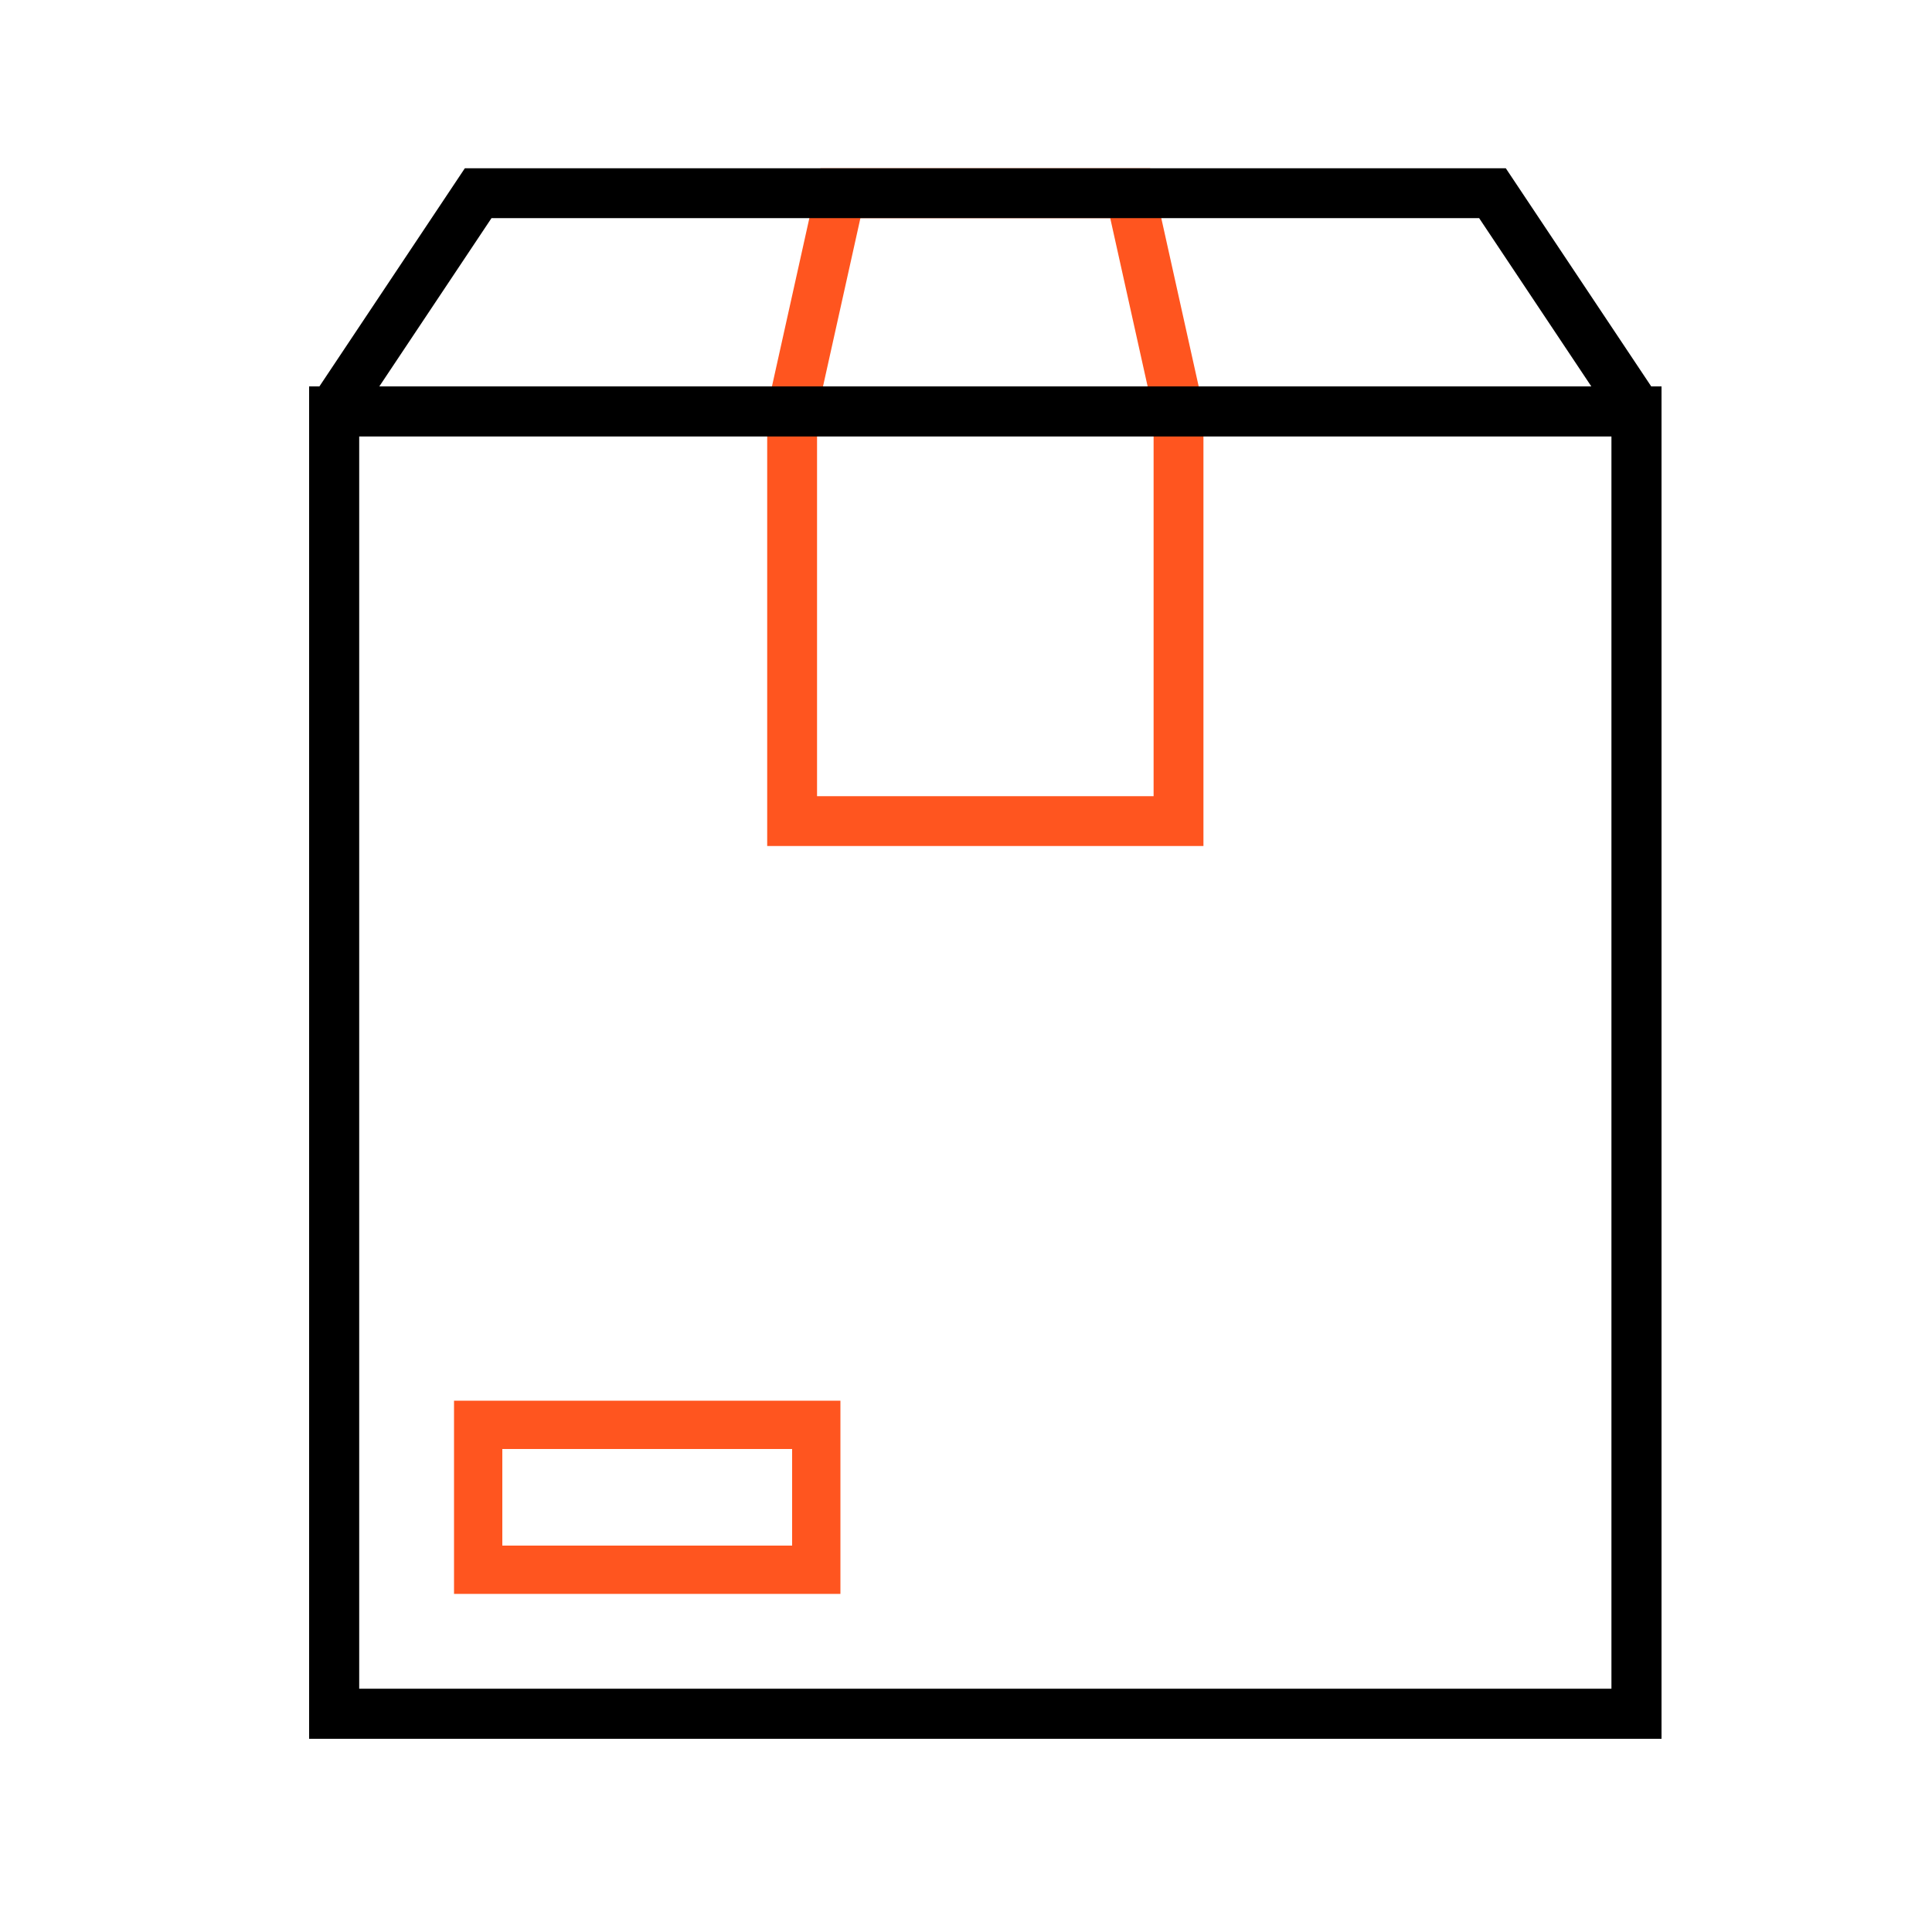
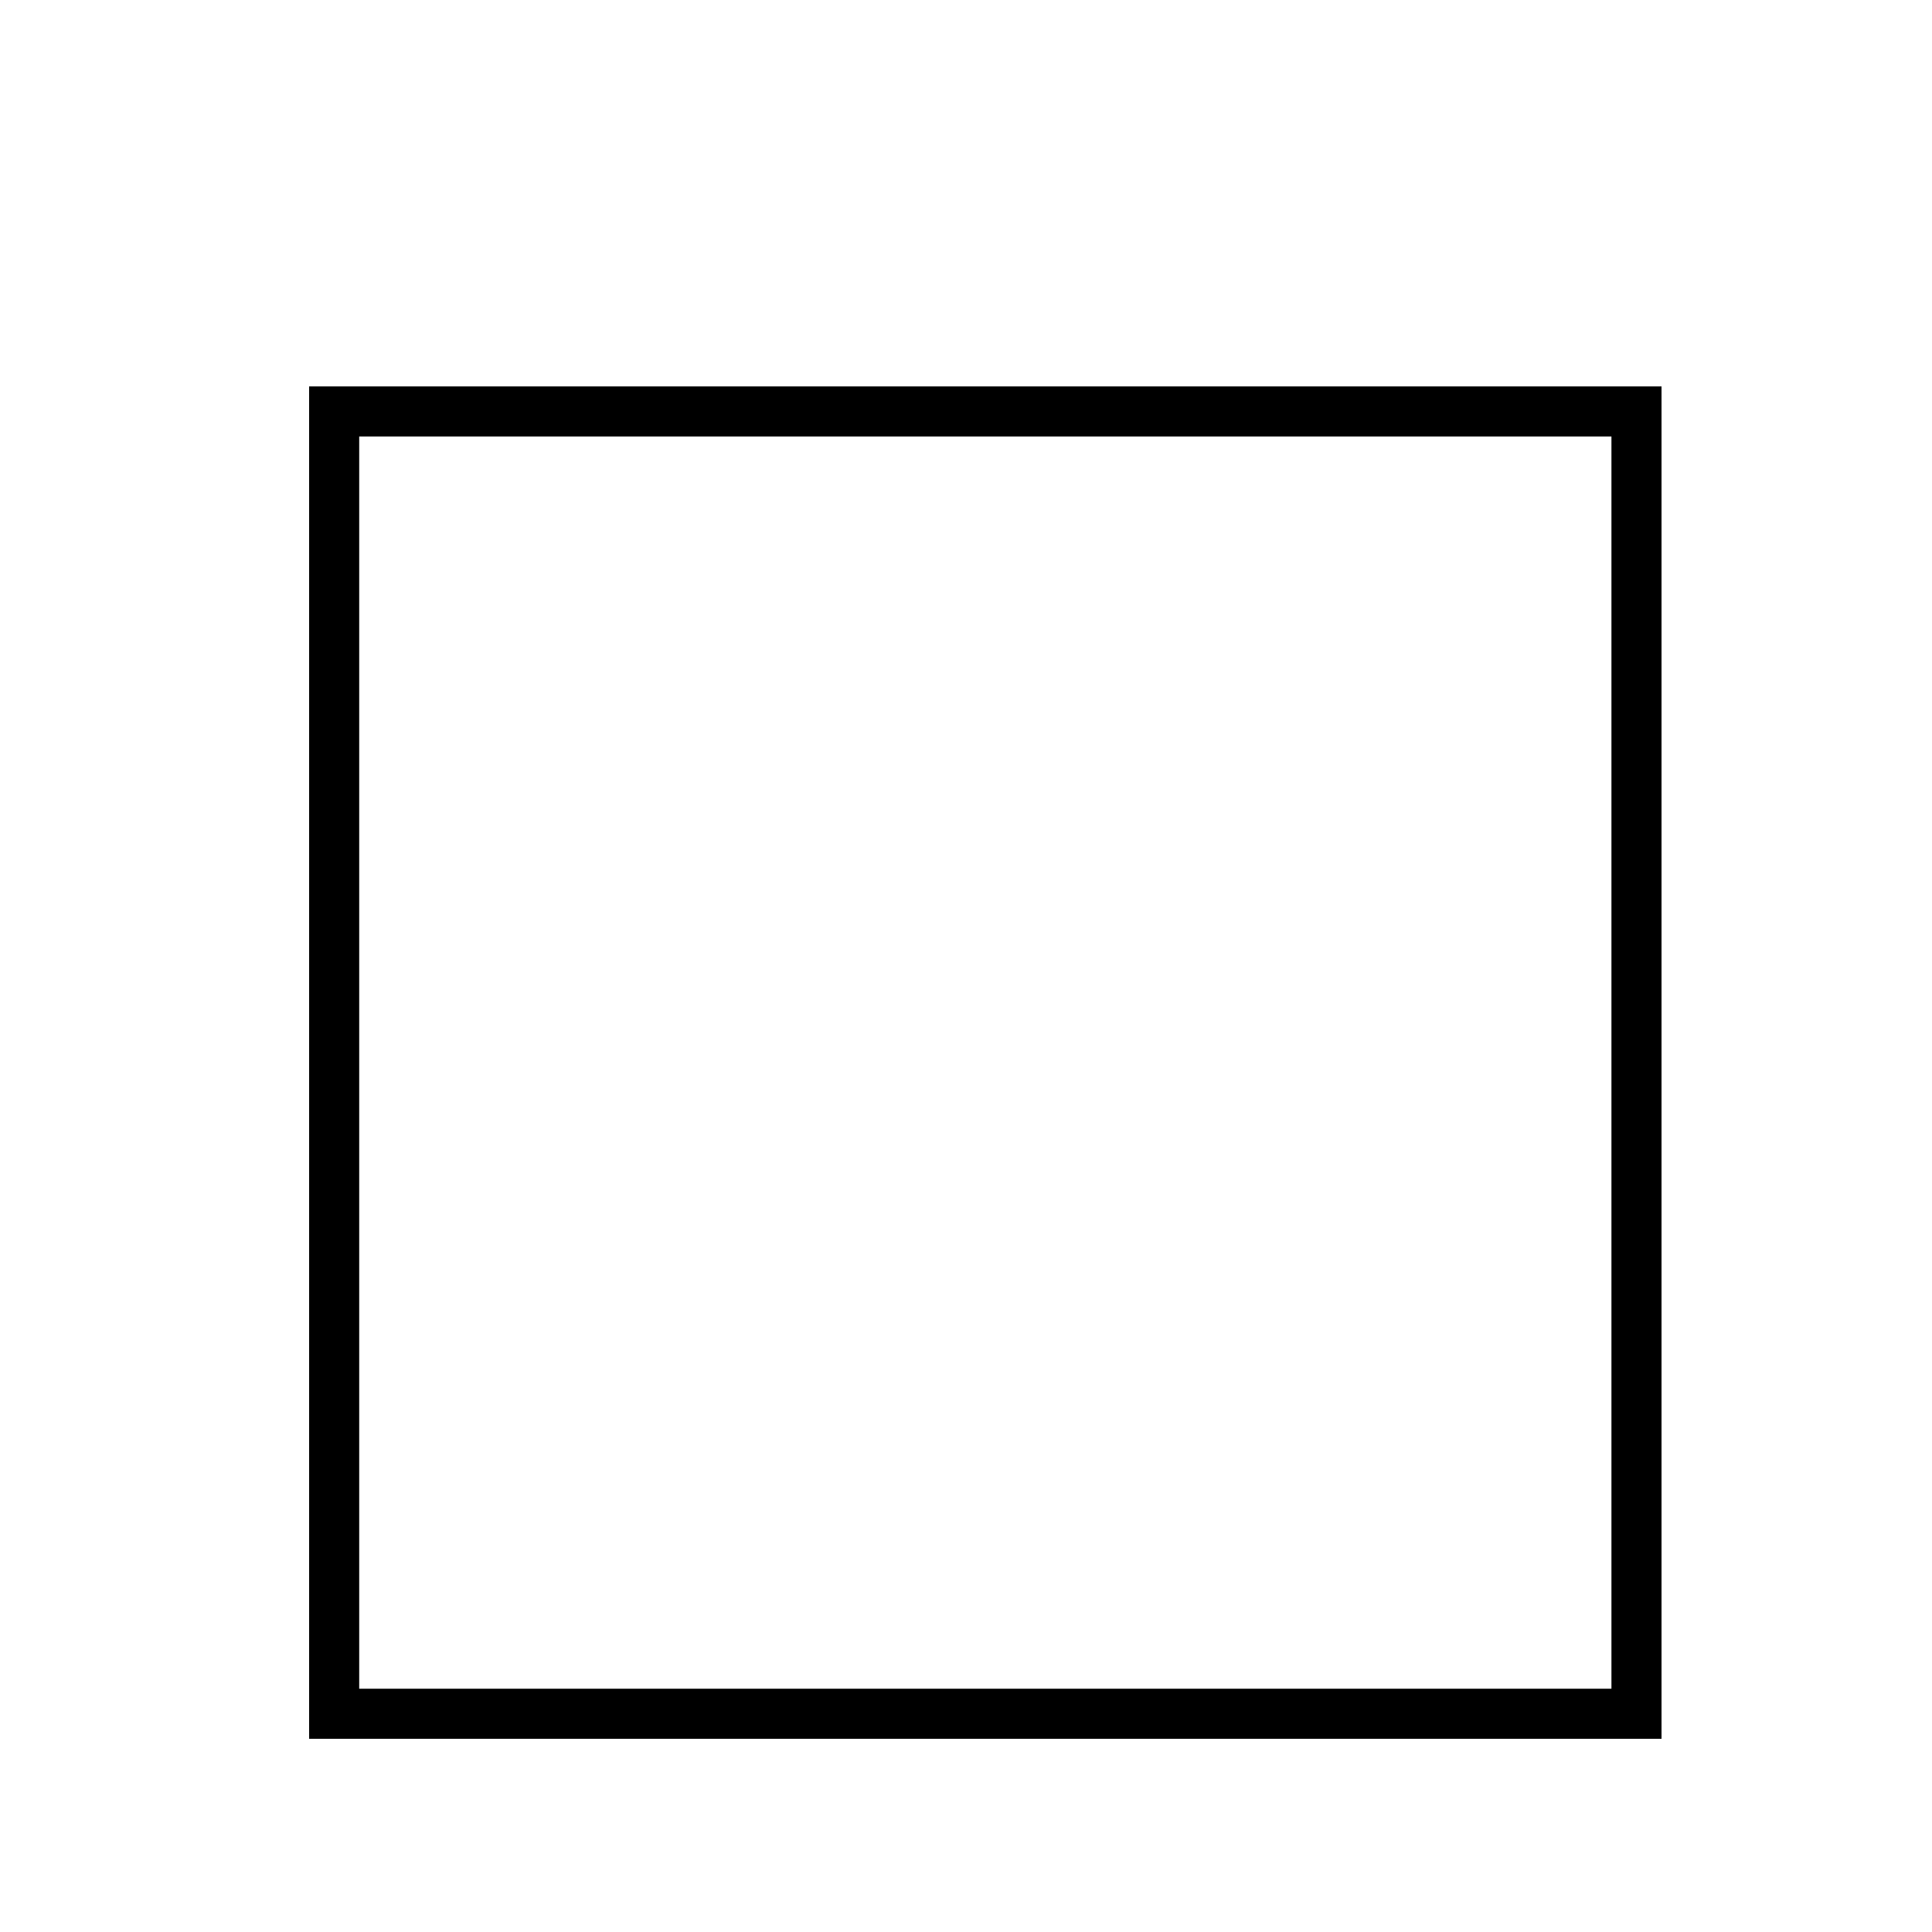
<svg xmlns="http://www.w3.org/2000/svg" width="50" height="50" viewBox="0 0 50 50" fill="none">
-   <path d="M20.5 21.25V10.625L21.75 5H29.25L30.5 10.625V21.25H20.5Z" stroke="#FF551F" stroke-width="1.29" />
  <rect x="8.648" y="10.648" width="33.704" height="33.704" stroke="black" stroke-width="1.296" />
-   <path d="M8.625 10.625L12.375 5H38.625L42.375 10.625" stroke="black" stroke-width="1.29" />
-   <rect x="12.375" y="36.875" width="8.75" height="3.75" stroke="#FF551F" stroke-width="1.25" />
</svg>